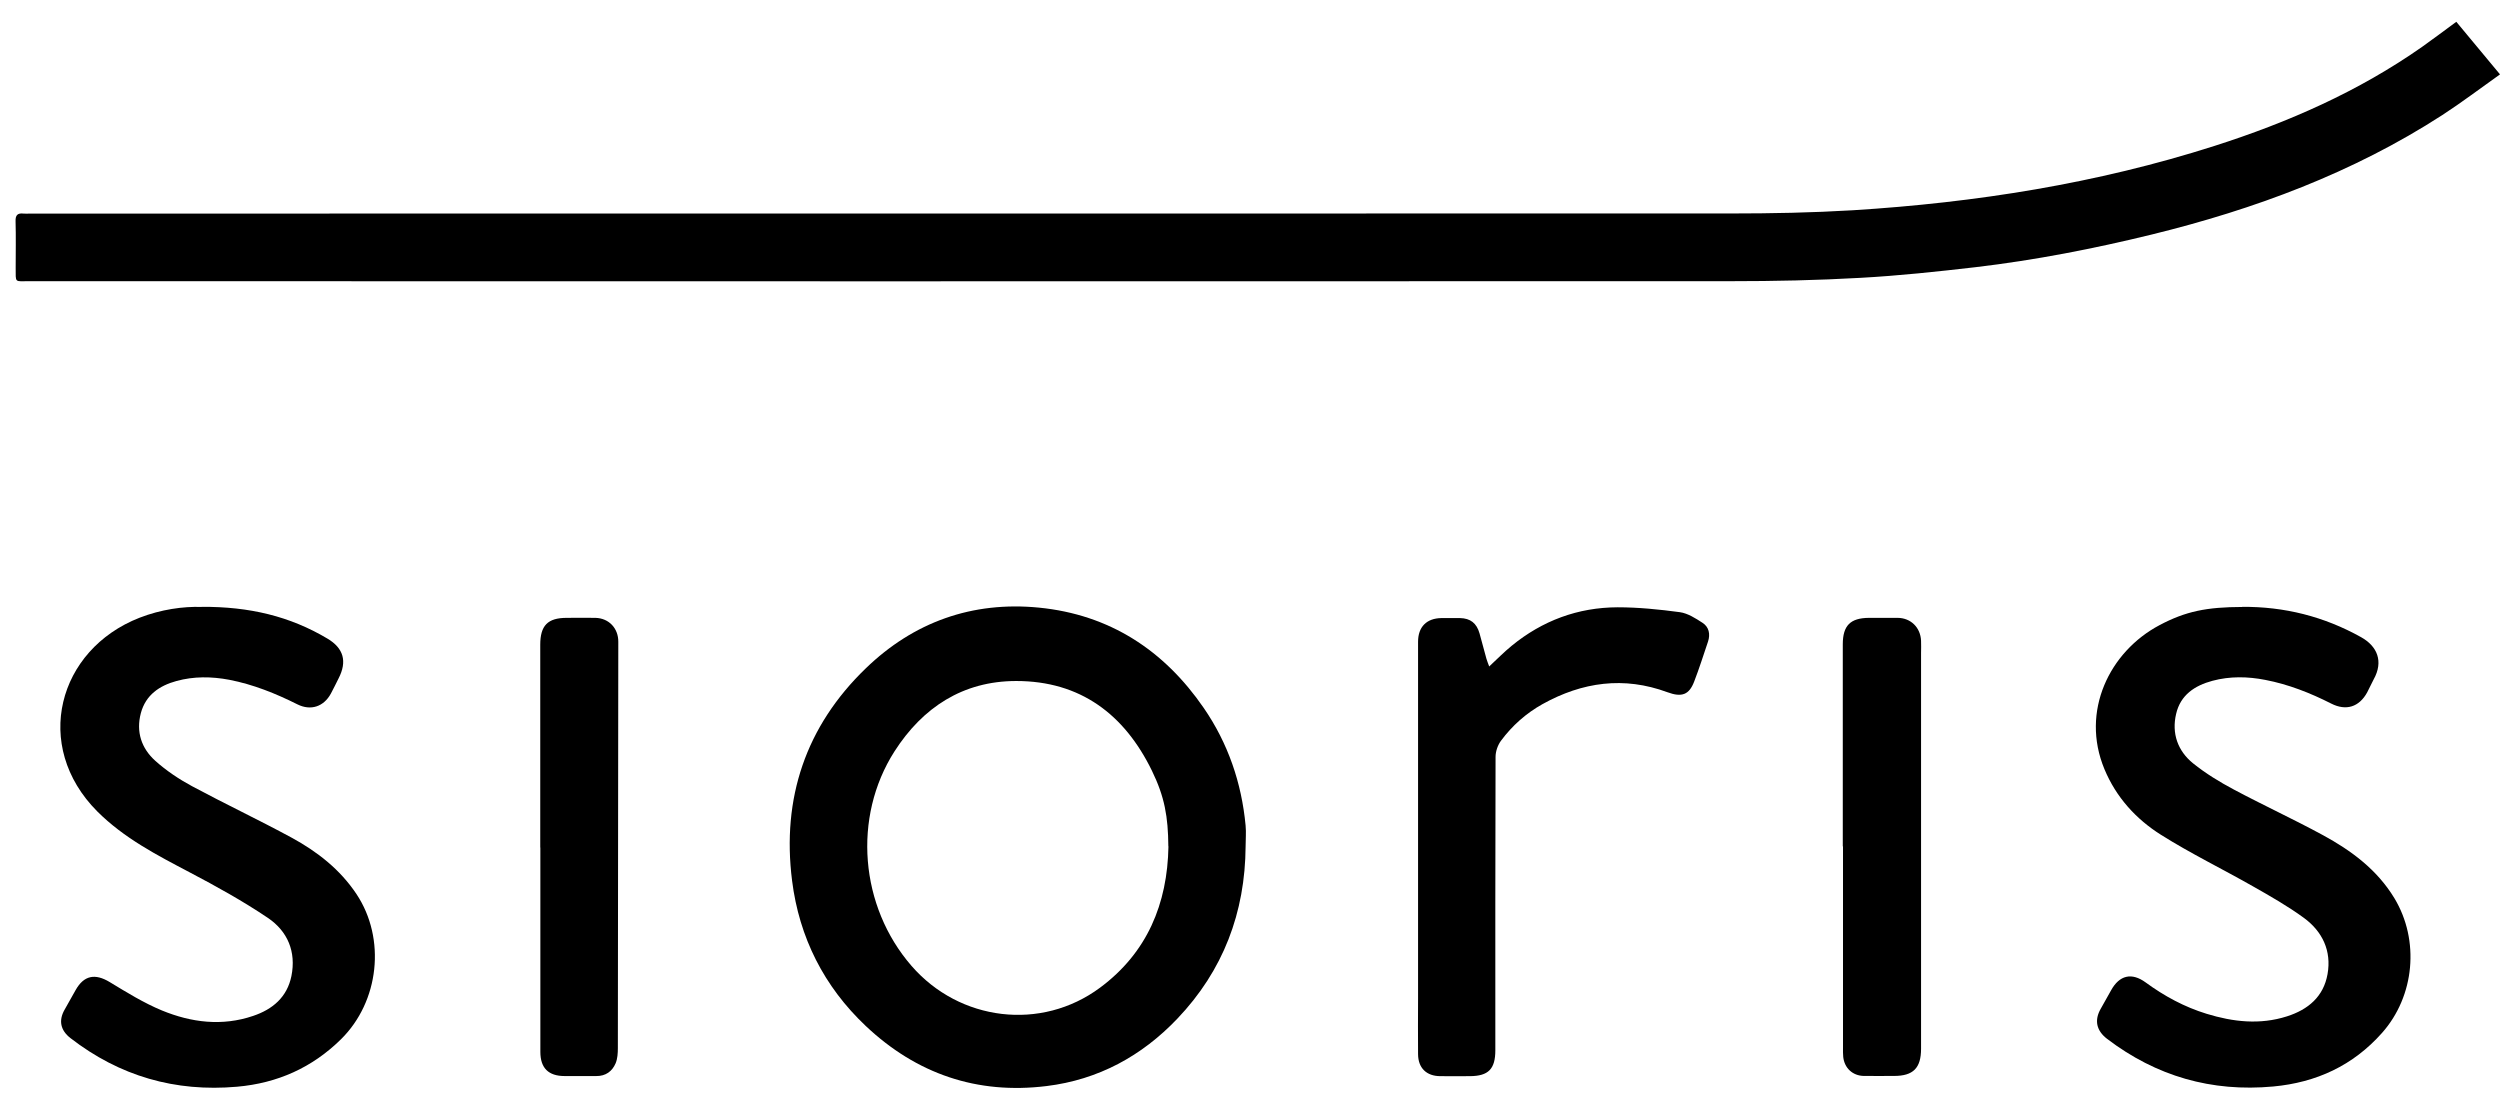
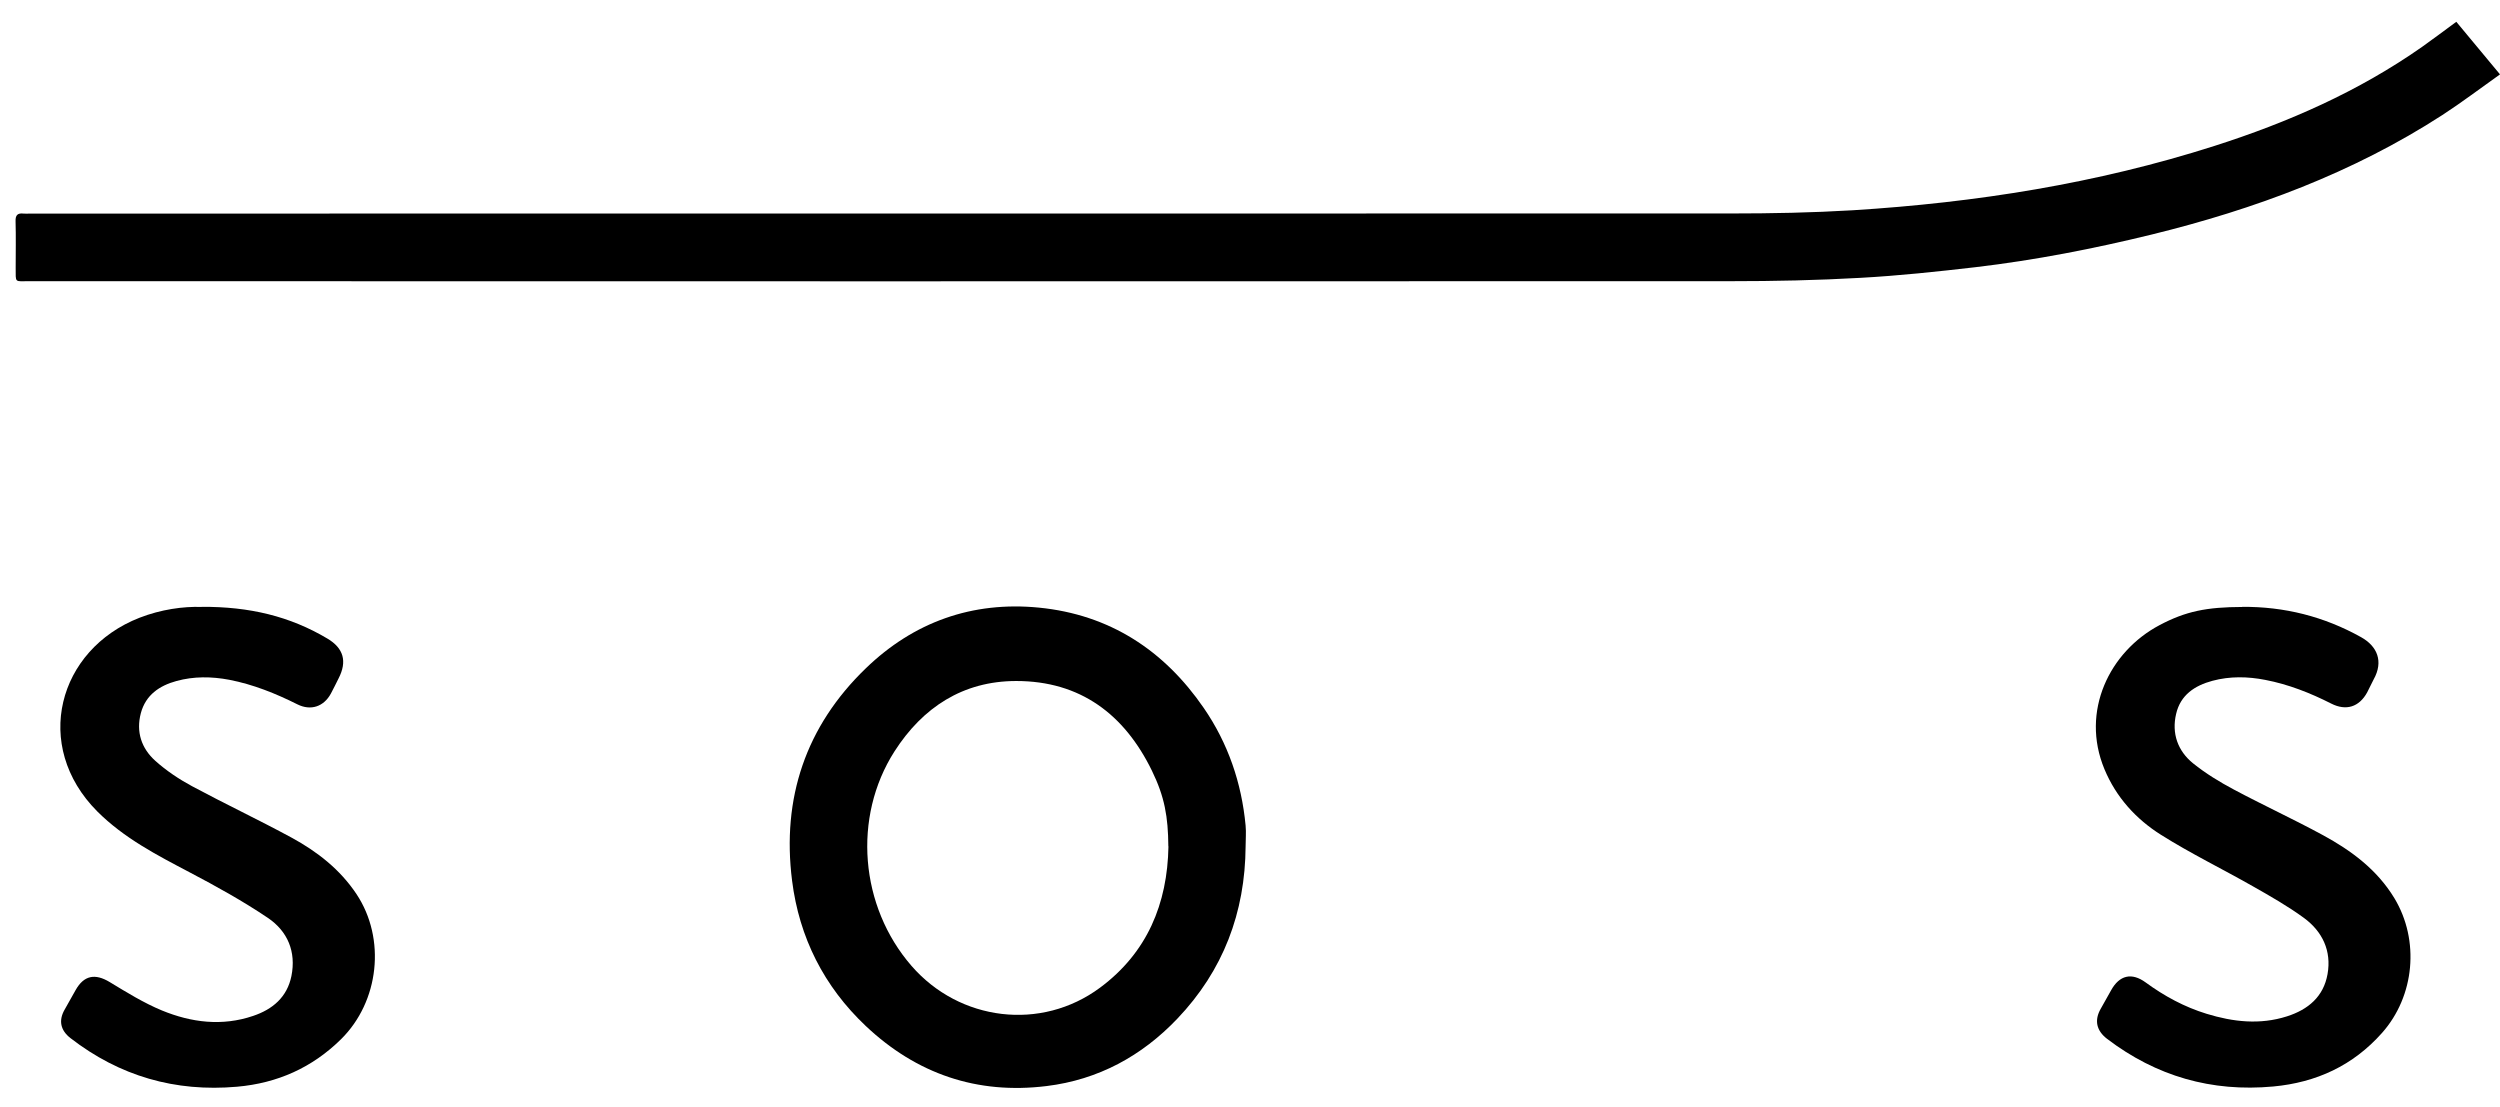
<svg xmlns="http://www.w3.org/2000/svg" viewBox="0 0 224.85 99.57" data-name="Calque 1" id="Calque_1">
  <path d="M220.92,1.96c1.3,1.56,2.56,3.08,3.93,4.73-1.79,1.27-3.45,2.53-5.19,3.66-8.04,5.2-16.88,8.47-26.12,10.74-5.23,1.28-10.51,2.31-15.86,2.94-3.45.4-6.91.77-10.37.96-3.86.22-7.74.3-11.61.3-51.02.02-102.03.01-153.05,0-1.37,0-1.23.19-1.24-1.21,0-1.39.03-2.79-.01-4.18-.02-.57.2-.75.72-.69.18.02.37,0,.56,0,50.99,0,101.99,0,152.98-.01,3.66,0,7.33-.07,10.99-.29,11.05-.69,21.93-2.4,32.5-5.78,6.64-2.12,12.97-4.9,18.7-8.92,1-.71,1.98-1.45,3.07-2.25Z" />
  <path d="M112.03,76.12c-.04,5.96-2.02,11.18-6.14,15.5-3.2,3.36-7.11,5.49-11.76,6.06-6.25.77-11.69-1.09-16.26-5.4-3.76-3.55-5.99-7.97-6.63-13.07-.94-7.42,1.23-13.89,6.63-19.1,4.31-4.17,9.59-6.05,15.58-5.46,6.34.63,11.24,3.82,14.82,9.03,2.18,3.17,3.4,6.73,3.76,10.57.06.62,0,1.25,0,1.88ZM105.08,76.12c-.02-2.66-.33-4.45-1.48-6.81-2.47-5.06-6.43-8.06-12.2-8.06-4.79,0-8.41,2.37-10.95,6.33-3.79,5.93-3.11,13.95,1.53,19.29,4.32,4.98,11.67,5.89,16.96,1.96,4.23-3.14,6.06-7.53,6.15-12.71Z" />
  <path d="M18.13,54.58c4.3-.03,7.95.85,11.31,2.85,1.47.87,1.8,2.06,1.01,3.59-.23.45-.45.92-.69,1.36-.64,1.18-1.81,1.57-3.01.97-1.96-.98-3.97-1.79-6.13-2.21-1.59-.3-3.19-.32-4.75.11-1.53.42-2.76,1.25-3.2,2.88-.45,1.69.05,3.18,1.3,4.3.99.89,2.13,1.65,3.3,2.28,2.96,1.59,6.01,3.03,8.96,4.63,2.3,1.25,4.35,2.85,5.83,5.07,2.67,4.02,2.05,9.67-1.39,13.06-2.6,2.56-5.72,3.95-9.35,4.27-5.56.49-10.56-.95-14.98-4.37-.9-.7-1.09-1.58-.53-2.56.33-.58.66-1.17.99-1.76.75-1.33,1.75-1.52,3.07-.72,1.52.92,3.05,1.87,4.69,2.55,2.65,1.09,5.42,1.44,8.21.49,1.75-.59,3.05-1.68,3.44-3.58.44-2.19-.34-4.03-2.11-5.23-2.24-1.51-4.62-2.83-7.02-4.09-2.96-1.56-5.92-3.08-8.33-5.49-5.88-5.9-3.55-14.55,3.8-17.42,1.93-.75,3.94-1.03,5.59-.97Z" />
  <path d="M201.64,54.58c3.81-.03,7.37.86,10.72,2.73,1.45.81,2.03,2.17,1.13,3.79-.21.38-.38.8-.59,1.18-.72,1.31-1.89,1.68-3.23,1-1.89-.96-3.85-1.73-5.93-2.13-1.59-.31-3.18-.34-4.75.08-1.6.43-2.88,1.28-3.27,2.98-.41,1.75.14,3.32,1.52,4.44,1.13.91,2.39,1.68,3.67,2.36,2.64,1.41,5.36,2.66,7.99,4.09,2.57,1.39,4.9,3.12,6.45,5.68,2.29,3.79,1.83,8.81-1.11,12.12-2.61,2.94-5.91,4.46-9.79,4.82-5.54.51-10.51-.92-14.93-4.28-.97-.74-1.18-1.68-.57-2.73.31-.54.62-1.09.92-1.64.75-1.36,1.85-1.63,3.11-.71,1.68,1.23,3.49,2.21,5.48,2.82,2.38.73,4.79,1.01,7.23.23,1.91-.61,3.29-1.77,3.65-3.8.37-2.09-.46-3.83-2.12-5.05-1.45-1.06-3.03-1.96-4.6-2.85-2.74-1.56-5.58-2.94-8.25-4.62-2.26-1.42-4.05-3.39-5.1-5.92-2.16-5.2.46-10.56,4.95-12.94,2.37-1.26,4.26-1.63,7.45-1.64Z" />
-   <path d="M133.95,59.93c.72-.67,1.33-1.29,2-1.84,2.77-2.27,5.97-3.46,9.54-3.47,1.87,0,3.74.19,5.6.44.71.1,1.41.55,2.04.96.57.37.71,1.01.49,1.68-.41,1.21-.79,2.42-1.25,3.61-.45,1.17-1.1,1.43-2.4.95-3.92-1.45-7.66-.92-11.24,1.07-1.47.82-2.73,1.94-3.73,3.29-.29.39-.49.96-.49,1.45-.03,8.8-.02,17.59-.02,26.39,0,1.69-.62,2.32-2.29,2.33-.88,0-1.76.01-2.65,0-1.25,0-2-.73-2.01-1.97-.02-1.67,0-3.34,0-5.01,0-10.7,0-21.4,0-32.09,0-1.34.77-2.11,2.1-2.13.56,0,1.11,0,1.67,0,.94.02,1.5.46,1.76,1.38.21.76.41,1.52.62,2.28.06.21.15.42.25.7Z" />
-   <path d="M165.74,76.13c0-6.06,0-12.12,0-18.18,0-1.69.68-2.37,2.36-2.38.86,0,1.72,0,2.58,0,1.18.01,2.05.87,2.1,2.06.02.37,0,.74,0,1.11,0,11.86,0,23.72,0,35.58,0,1.74-.7,2.45-2.43,2.45-.91,0-1.81.01-2.72,0-1-.02-1.74-.7-1.85-1.71-.03-.28-.02-.56-.02-.83,0-6.04,0-12.07,0-18.11Z" />
-   <path d="M48.59,76.23c0-6.08,0-12.16,0-18.24,0-1.73.67-2.42,2.38-2.42.86,0,1.72-.02,2.58,0,1.22.03,2.07.94,2.06,2.16-.01,12.18-.02,24.36-.04,36.54,0,.45-.03.95-.2,1.36-.31.73-.9,1.16-1.74,1.15-.95,0-1.9,0-2.85,0-1.45,0-2.18-.72-2.18-2.17,0-6.13,0-12.25,0-18.38Z" />
</svg>